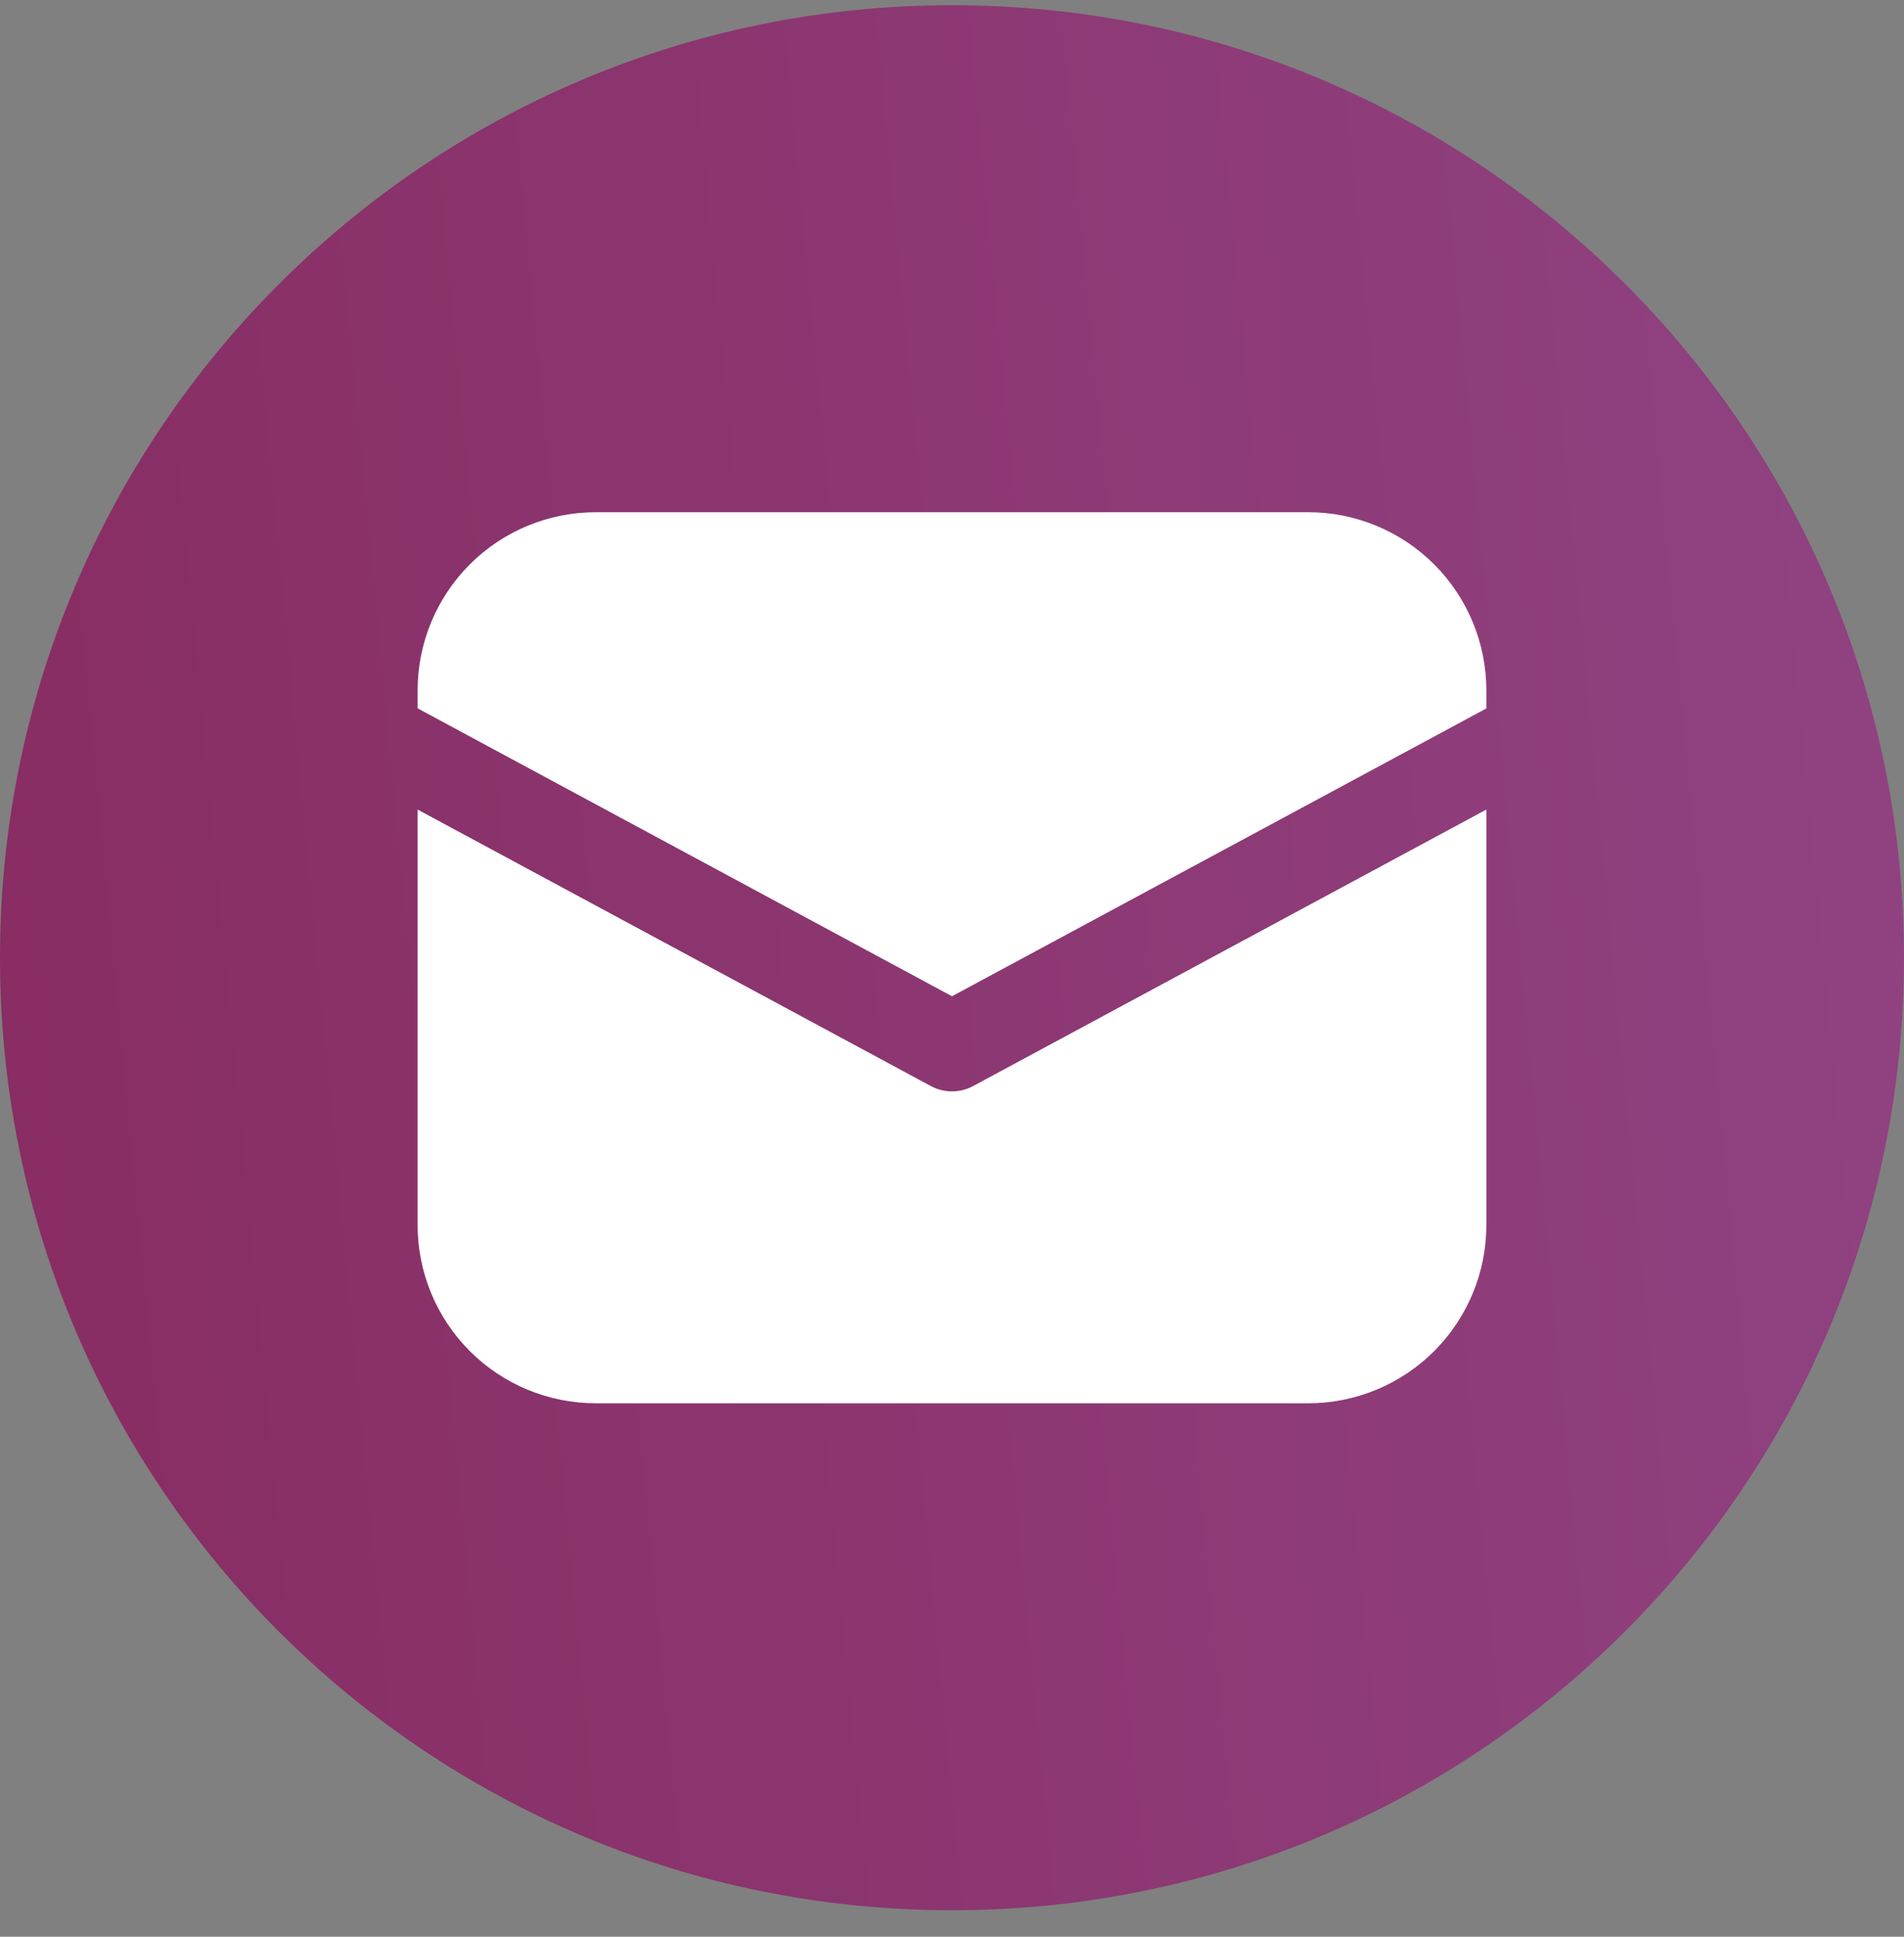
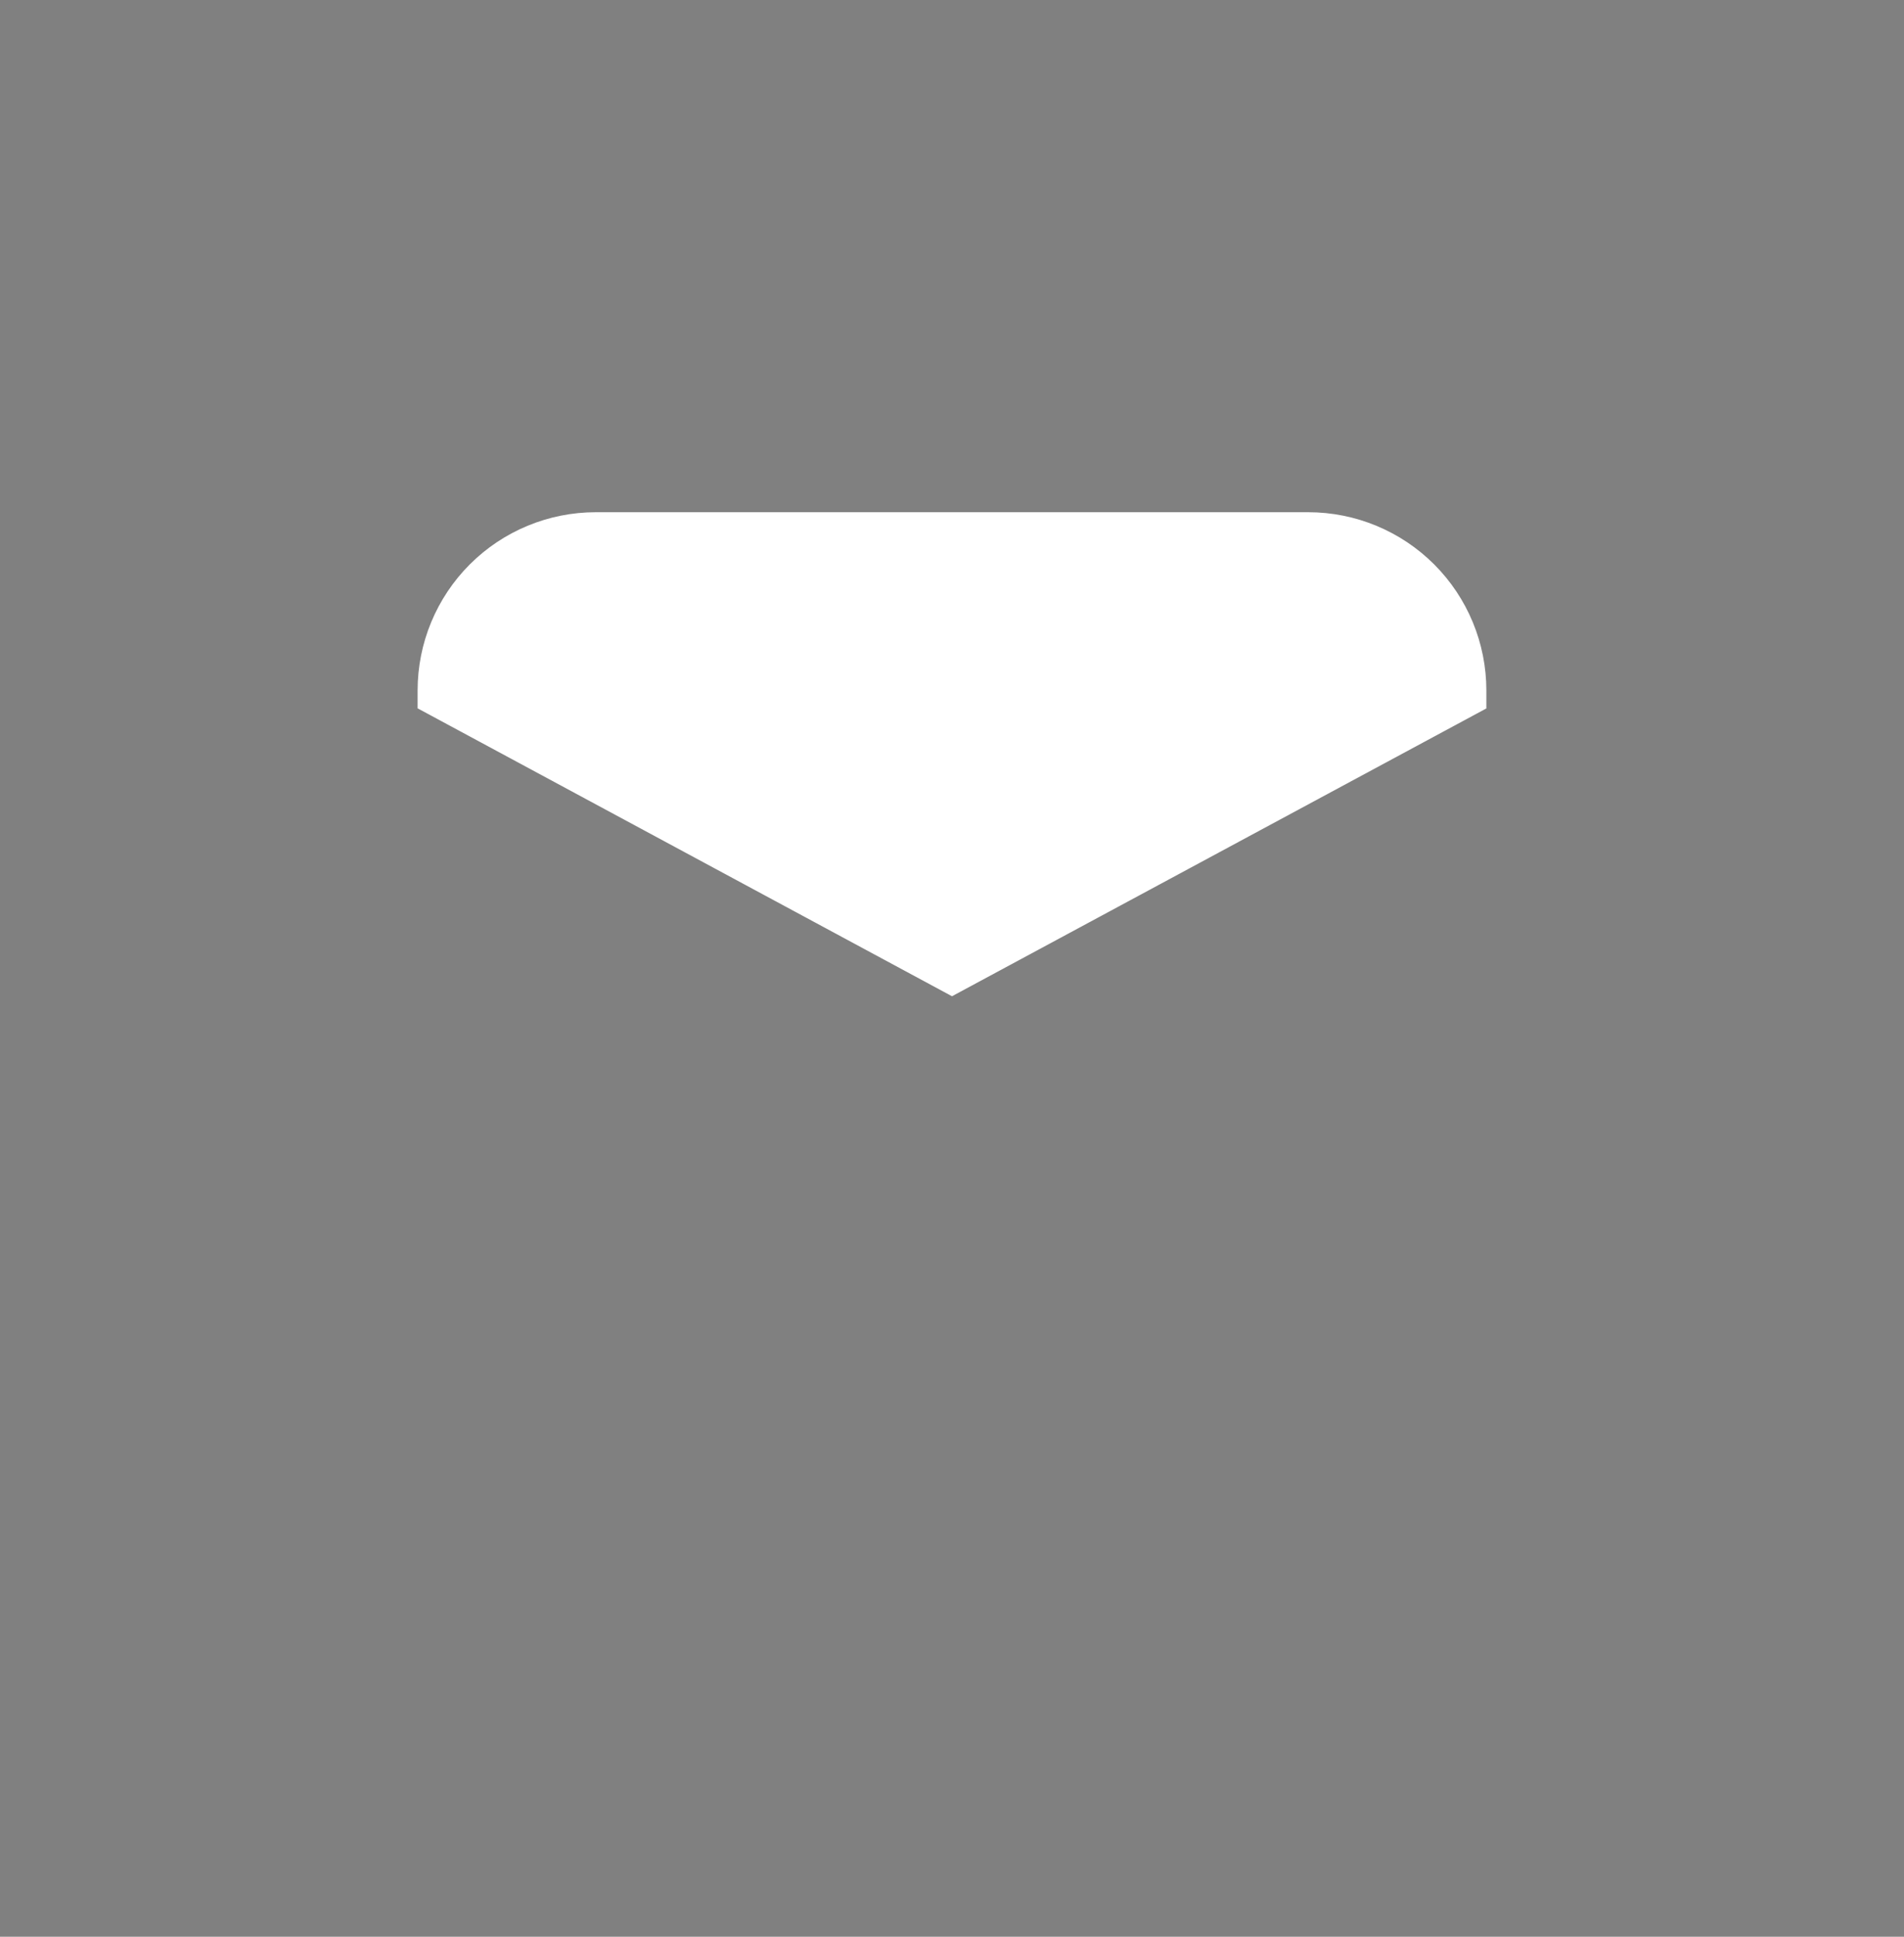
<svg xmlns="http://www.w3.org/2000/svg" width="60" height="61" viewBox="0 0 60 61" fill="none">
  <rect x="0" y="0" width="60" height="61" fill="#808080" stroke="none" />
-   <path d="M60 30.162C60.002 46.734 46.566 60.17 29.994 60.166C13.417 60.163 0 46.743 0 30.165C0 13.596 13.431 0.164 30 0.164C46.578 0.163 59.998 13.583 60 30.162Z" fill="url(#paint0_linear)" />
-   <path d="M18.773 16.133C17.285 16.133 15.857 16.724 14.804 17.777C13.752 18.829 13.16 20.257 13.16 21.746V22.31L30 31.378L46.839 22.313V21.746C46.839 20.257 46.247 18.829 45.195 17.777C44.142 16.724 42.714 16.133 41.226 16.133H18.773Z" fill="white" />
-   <path d="M46.839 25.498L30.665 34.207C30.46 34.317 30.232 34.374 30 34.374C29.767 34.374 29.539 34.317 29.334 34.207L13.16 25.498V38.585C13.16 40.074 13.752 41.501 14.804 42.554C15.857 43.607 17.285 44.198 18.773 44.198H41.226C42.714 44.198 44.142 43.607 45.195 42.554C46.247 41.501 46.839 40.074 46.839 38.585V25.498Z" fill="white" />
+   <path d="M18.773 16.133C17.285 16.133 15.857 16.724 14.804 17.777C13.752 18.829 13.16 20.257 13.16 21.746V22.31L30 31.378L46.839 22.313V21.746C46.839 20.257 46.247 18.829 45.195 17.777C44.142 16.724 42.714 16.133 41.226 16.133H18.773" fill="white" />
  <defs>
    <linearGradient id="paint0_linear" x1="63.645" y1="-34.767" x2="-25.956" y2="-26.288" gradientUnits="userSpaceOnUse">
      <stop stop-color="#914585" />
      <stop offset="1" stop-color="#86265A" />
    </linearGradient>
  </defs>
</svg>